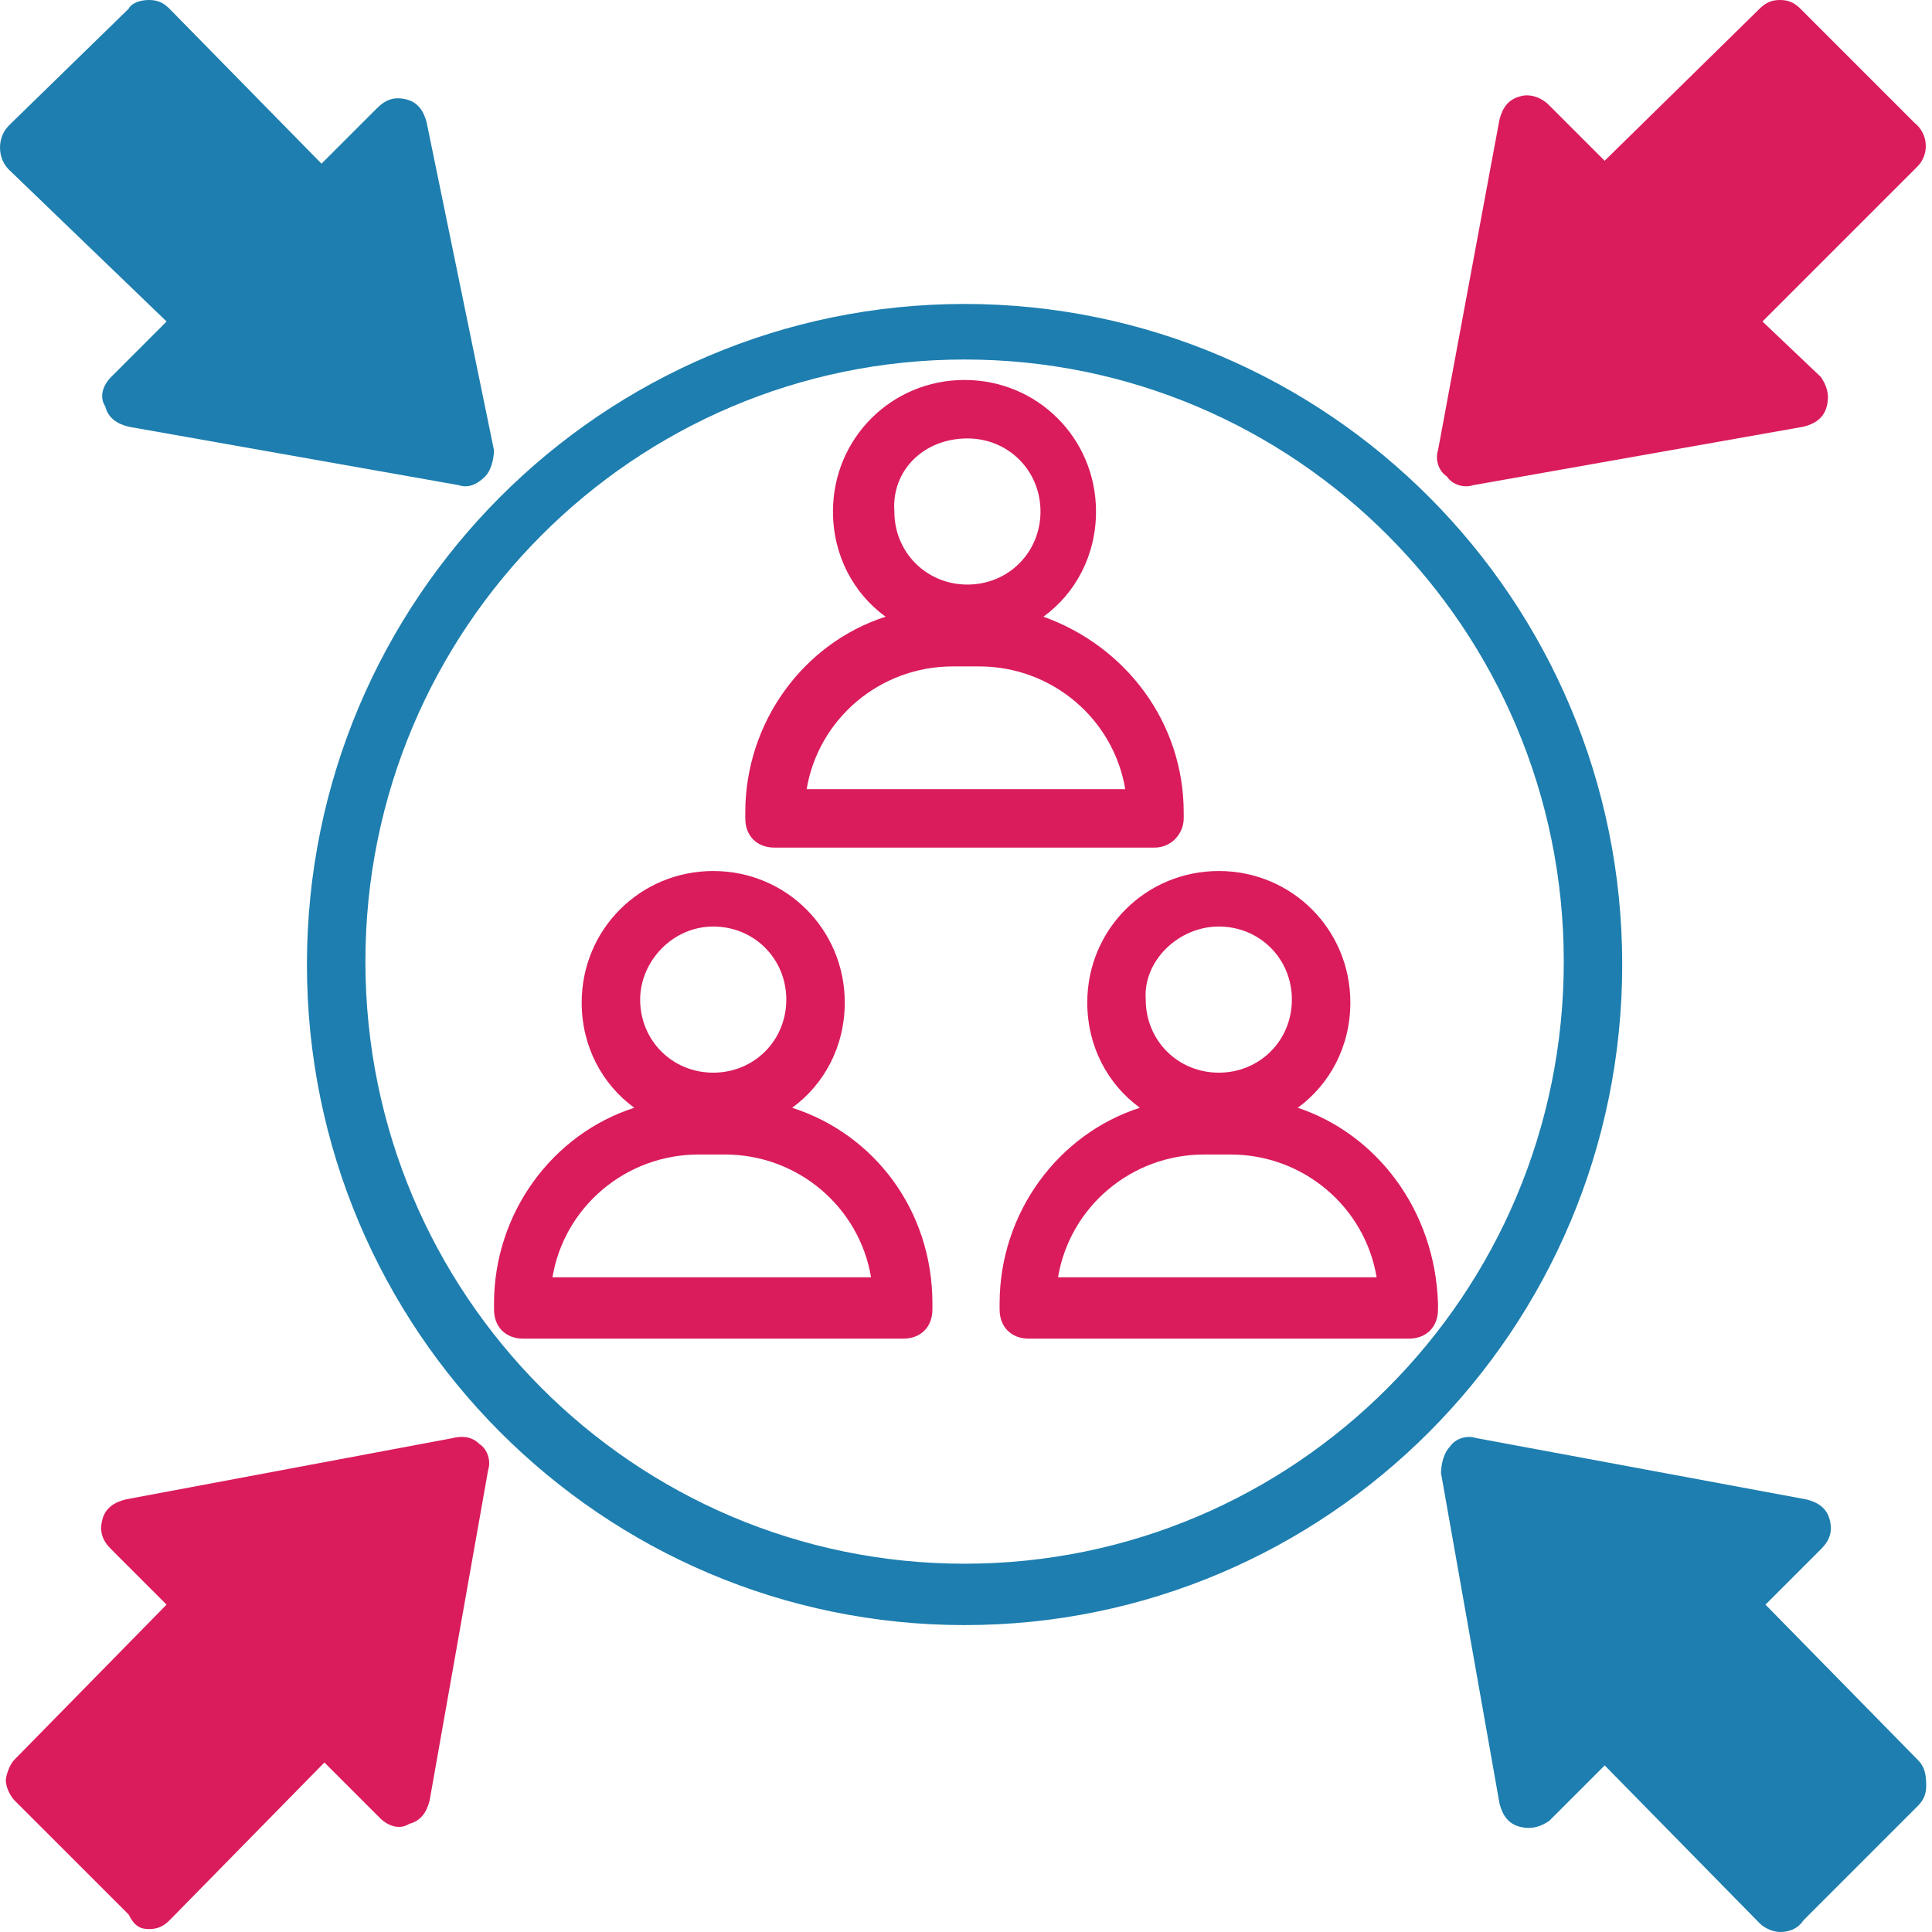
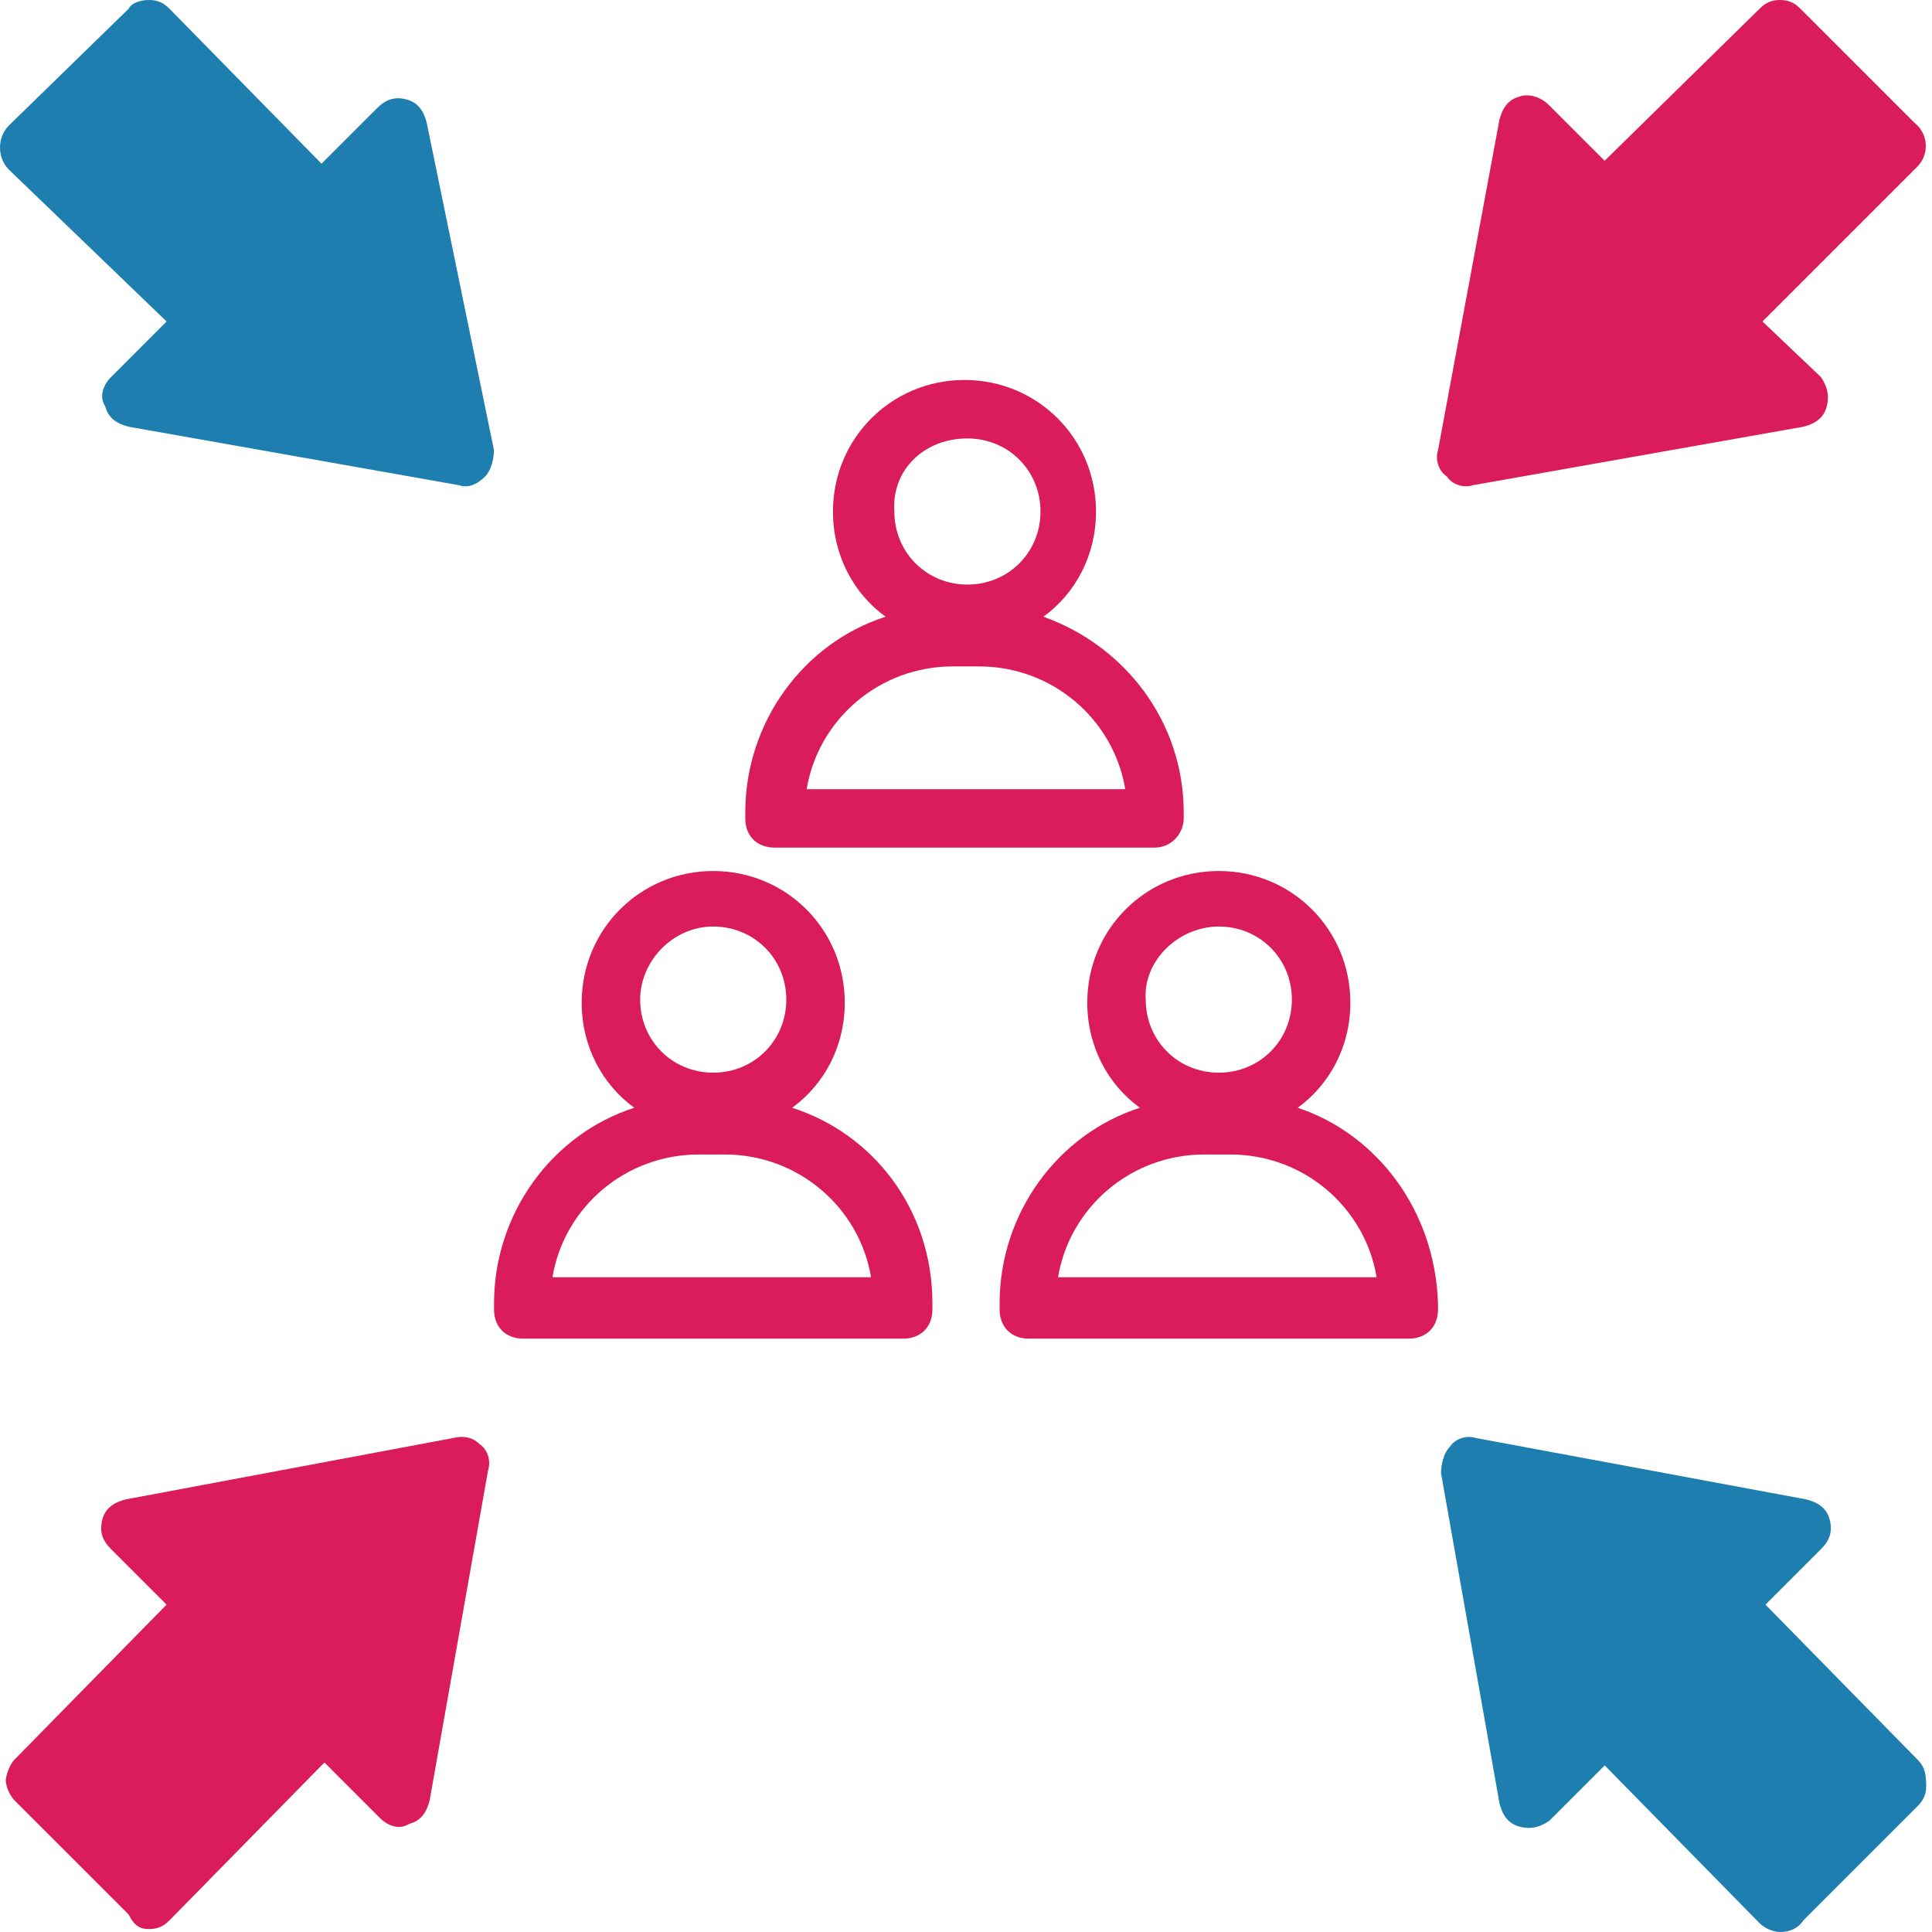
<svg xmlns="http://www.w3.org/2000/svg" width="61" height="61" viewBox="0 0 61 61" fill="none">
  <g clip-path="url(#clip0_2154_1729)">
    <path d="M25.011 34.976C26.026 34.237 26.672 33.038 26.672 31.654C26.672 29.346 24.826 27.501 22.519 27.501C20.212 27.501 18.366 29.346 18.366 31.654C18.366 33.038 19.012 34.237 20.027 34.976C17.443 35.806 15.598 38.298 15.598 41.159V41.343C15.598 41.897 15.967 42.266 16.52 42.266H28.517C29.071 42.266 29.44 41.897 29.44 41.343V41.159C29.44 38.206 27.595 35.806 25.011 34.976ZM22.519 29.254C23.811 29.254 24.826 30.269 24.826 31.561C24.826 32.853 23.811 33.868 22.519 33.868C21.227 33.868 20.212 32.853 20.212 31.561C20.212 30.362 21.227 29.254 22.519 29.254ZM17.443 40.328C17.812 38.114 19.75 36.452 22.058 36.452H22.888C25.195 36.452 27.133 38.114 27.502 40.328H17.443Z" fill="#DA1C5C" />
    <path d="M40.974 34.976C41.989 34.237 42.635 33.038 42.635 31.654C42.635 29.346 40.789 27.501 38.482 27.501C36.175 27.501 34.329 29.346 34.329 31.654C34.329 33.038 34.975 34.237 35.99 34.976C33.406 35.806 31.561 38.298 31.561 41.159V41.343C31.561 41.897 31.93 42.266 32.483 42.266H44.48C45.034 42.266 45.403 41.897 45.403 41.343V41.159C45.311 38.206 43.465 35.806 40.974 34.976ZM38.482 29.254C39.774 29.254 40.789 30.269 40.789 31.561C40.789 32.853 39.774 33.868 38.482 33.868C37.19 33.868 36.175 32.853 36.175 31.561C36.083 30.361 37.19 29.254 38.482 29.254ZM33.406 40.328C33.775 38.113 35.713 36.452 38.02 36.452H38.851C41.158 36.452 43.096 38.113 43.465 40.328H33.406Z" fill="#DA1C5C" />
    <path d="M37.374 25.84V25.655C37.374 22.794 35.528 20.395 32.944 19.472C33.959 18.734 34.605 17.534 34.605 16.15C34.605 13.843 32.76 11.997 30.453 11.997C28.145 11.997 26.3 13.843 26.3 16.15C26.3 17.534 26.946 18.734 27.961 19.472C25.377 20.302 23.531 22.794 23.531 25.655V25.84C23.531 26.393 23.9 26.762 24.454 26.762H36.451C37.005 26.762 37.374 26.301 37.374 25.84ZM30.545 13.843C31.837 13.843 32.852 14.858 32.852 16.15C32.852 17.442 31.837 18.457 30.545 18.457C29.253 18.457 28.238 17.442 28.238 16.15C28.145 14.858 29.161 13.843 30.545 13.843ZM25.469 24.917C25.838 22.702 27.776 21.041 30.083 21.041H30.914C33.221 21.041 35.159 22.702 35.528 24.917H25.469Z" fill="#DA1C5C" />
-     <path d="M30.455 9.597C19.012 9.597 9.691 18.918 9.691 30.454C9.691 41.989 19.012 51.31 30.455 51.31C41.899 51.31 51.219 41.989 51.219 30.454C51.219 18.918 41.899 9.597 30.455 9.597ZM30.455 49.372C20.027 49.372 11.537 40.882 11.537 30.361C11.537 19.841 20.027 11.351 30.455 11.351C40.883 11.351 49.374 19.841 49.374 30.361C49.374 40.882 40.883 49.372 30.455 49.372Z" fill="#1D7EAF" />
    <path d="M46.511 15.319L56.939 13.473C57.308 13.381 57.585 13.197 57.678 12.828C57.77 12.458 57.678 12.181 57.493 11.905L55.647 10.151L60.538 5.26C60.907 4.891 60.907 4.245 60.446 3.876L56.847 0.277C56.662 0.092 56.478 0 56.201 0C55.924 0 55.74 0.092 55.555 0.277L50.664 5.076L48.91 3.322C48.634 3.045 48.265 2.953 47.988 3.045C47.619 3.138 47.434 3.415 47.342 3.784L45.404 14.212C45.312 14.489 45.404 14.858 45.681 15.042C45.865 15.319 46.234 15.412 46.511 15.319Z" fill="#DA1C5C" />
    <path d="M14.303 45.404L3.967 47.342C3.598 47.434 3.321 47.619 3.229 47.988C3.137 48.357 3.229 48.634 3.506 48.911L5.259 50.664L0.46 55.555C0.276 55.74 0.184 56.109 0.184 56.201C0.184 56.478 0.368 56.755 0.46 56.847L4.06 60.446C4.244 60.815 4.429 60.908 4.706 60.908C4.982 60.908 5.167 60.815 5.352 60.631L10.243 55.648L11.996 57.401C12.273 57.678 12.642 57.77 12.919 57.586C13.288 57.493 13.473 57.216 13.565 56.847L15.411 46.419C15.503 46.142 15.411 45.773 15.134 45.589C14.949 45.404 14.672 45.312 14.303 45.404Z" fill="#DA1C5C" />
    <path d="M60.54 55.555L55.742 50.664L57.495 48.911C57.772 48.634 57.864 48.357 57.772 47.988C57.68 47.619 57.403 47.434 57.034 47.342L46.605 45.404C46.329 45.312 45.959 45.404 45.775 45.681C45.59 45.865 45.498 46.234 45.498 46.511L47.344 56.939C47.436 57.309 47.621 57.585 47.99 57.678C48.359 57.77 48.636 57.678 48.913 57.493L50.666 55.74L55.557 60.723C55.742 60.908 56.019 61 56.203 61C56.48 61 56.757 60.908 56.941 60.631L60.54 57.032C60.725 56.847 60.817 56.663 60.817 56.386C60.817 55.924 60.725 55.74 60.54 55.555Z" fill="#1D7EAF" />
    <path d="M0.277 5.352L5.26 10.151L3.507 11.905C3.23 12.181 3.138 12.551 3.322 12.828C3.415 13.197 3.691 13.381 4.061 13.473L14.489 15.319C14.765 15.412 15.042 15.319 15.319 15.042C15.504 14.858 15.596 14.489 15.596 14.212L13.473 3.876C13.381 3.507 13.197 3.23 12.828 3.138C12.458 3.045 12.181 3.138 11.905 3.415L10.151 5.168L5.352 0.277C5.168 0.092 4.983 0 4.707 0C4.43 0 4.153 0.092 4.061 0.277L0.369 3.876L0.277 3.968C-0.092 4.337 -0.092 4.983 0.277 5.352Z" fill="#1D7EAF" />
  </g>
  <defs>
    <clipPath id="clip0_2154_1729">
      <rect width="61" height="61" fill="white" />
    </clipPath>
  </defs>
</svg>